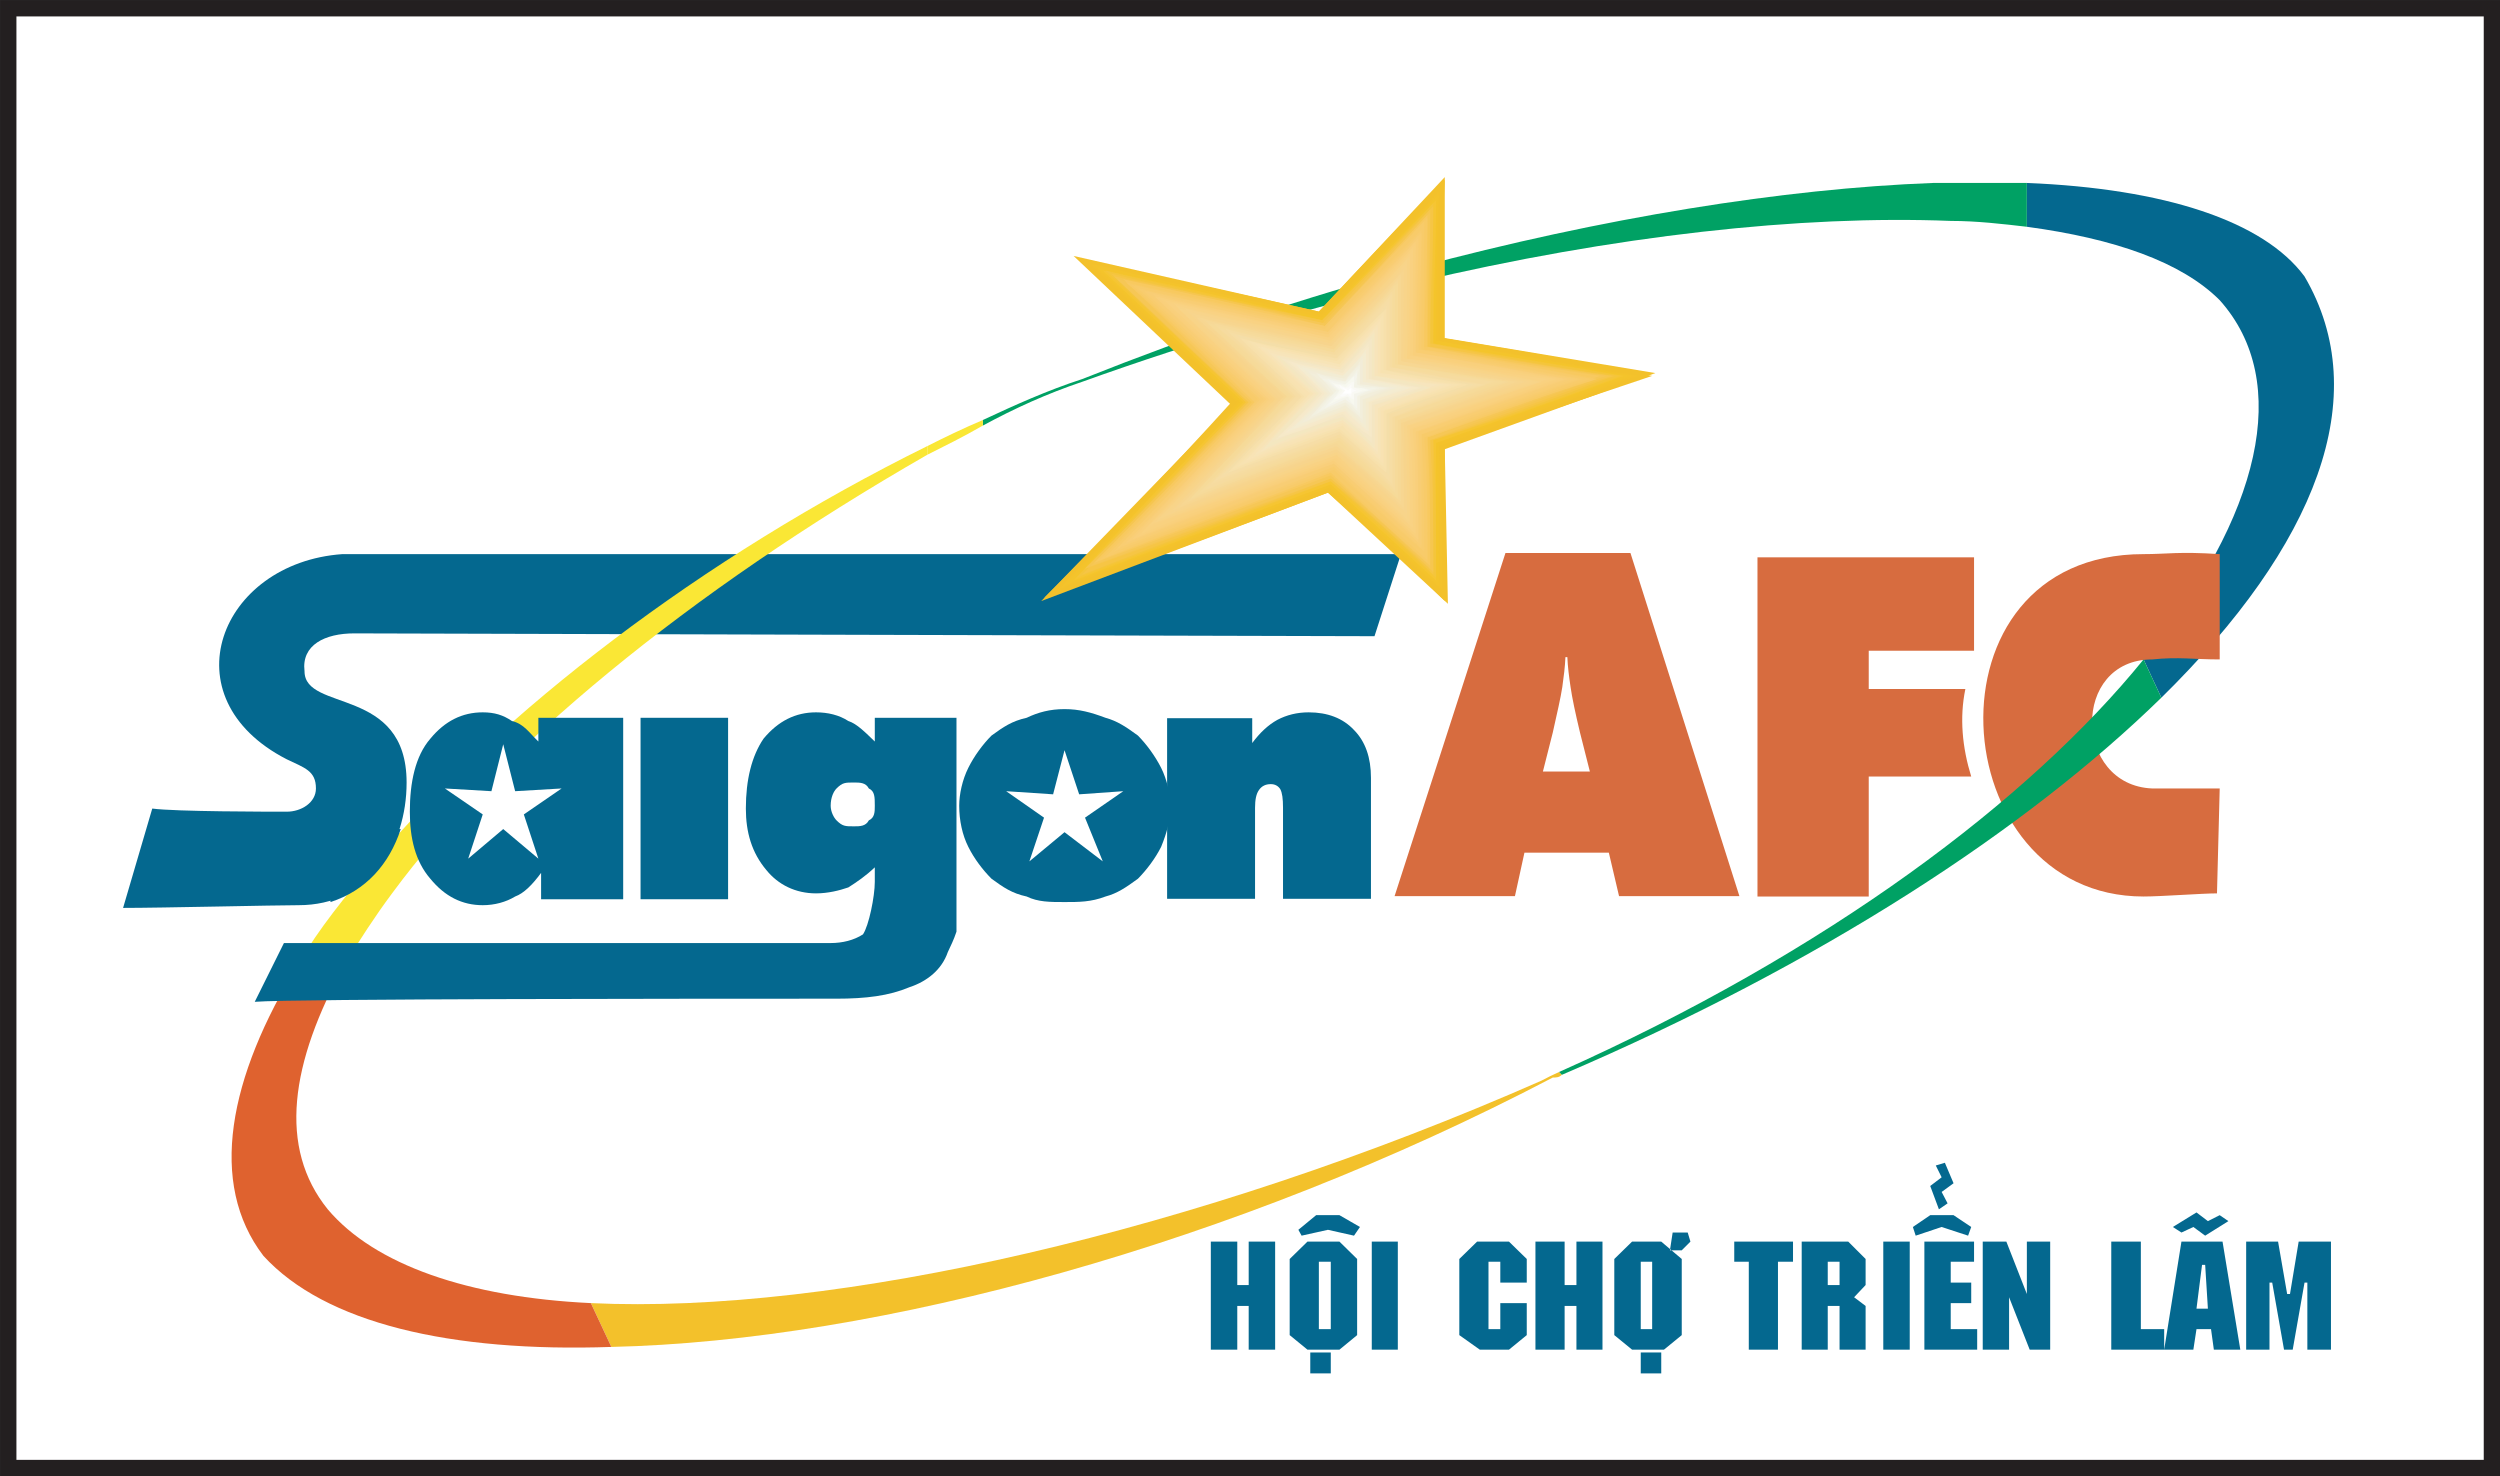
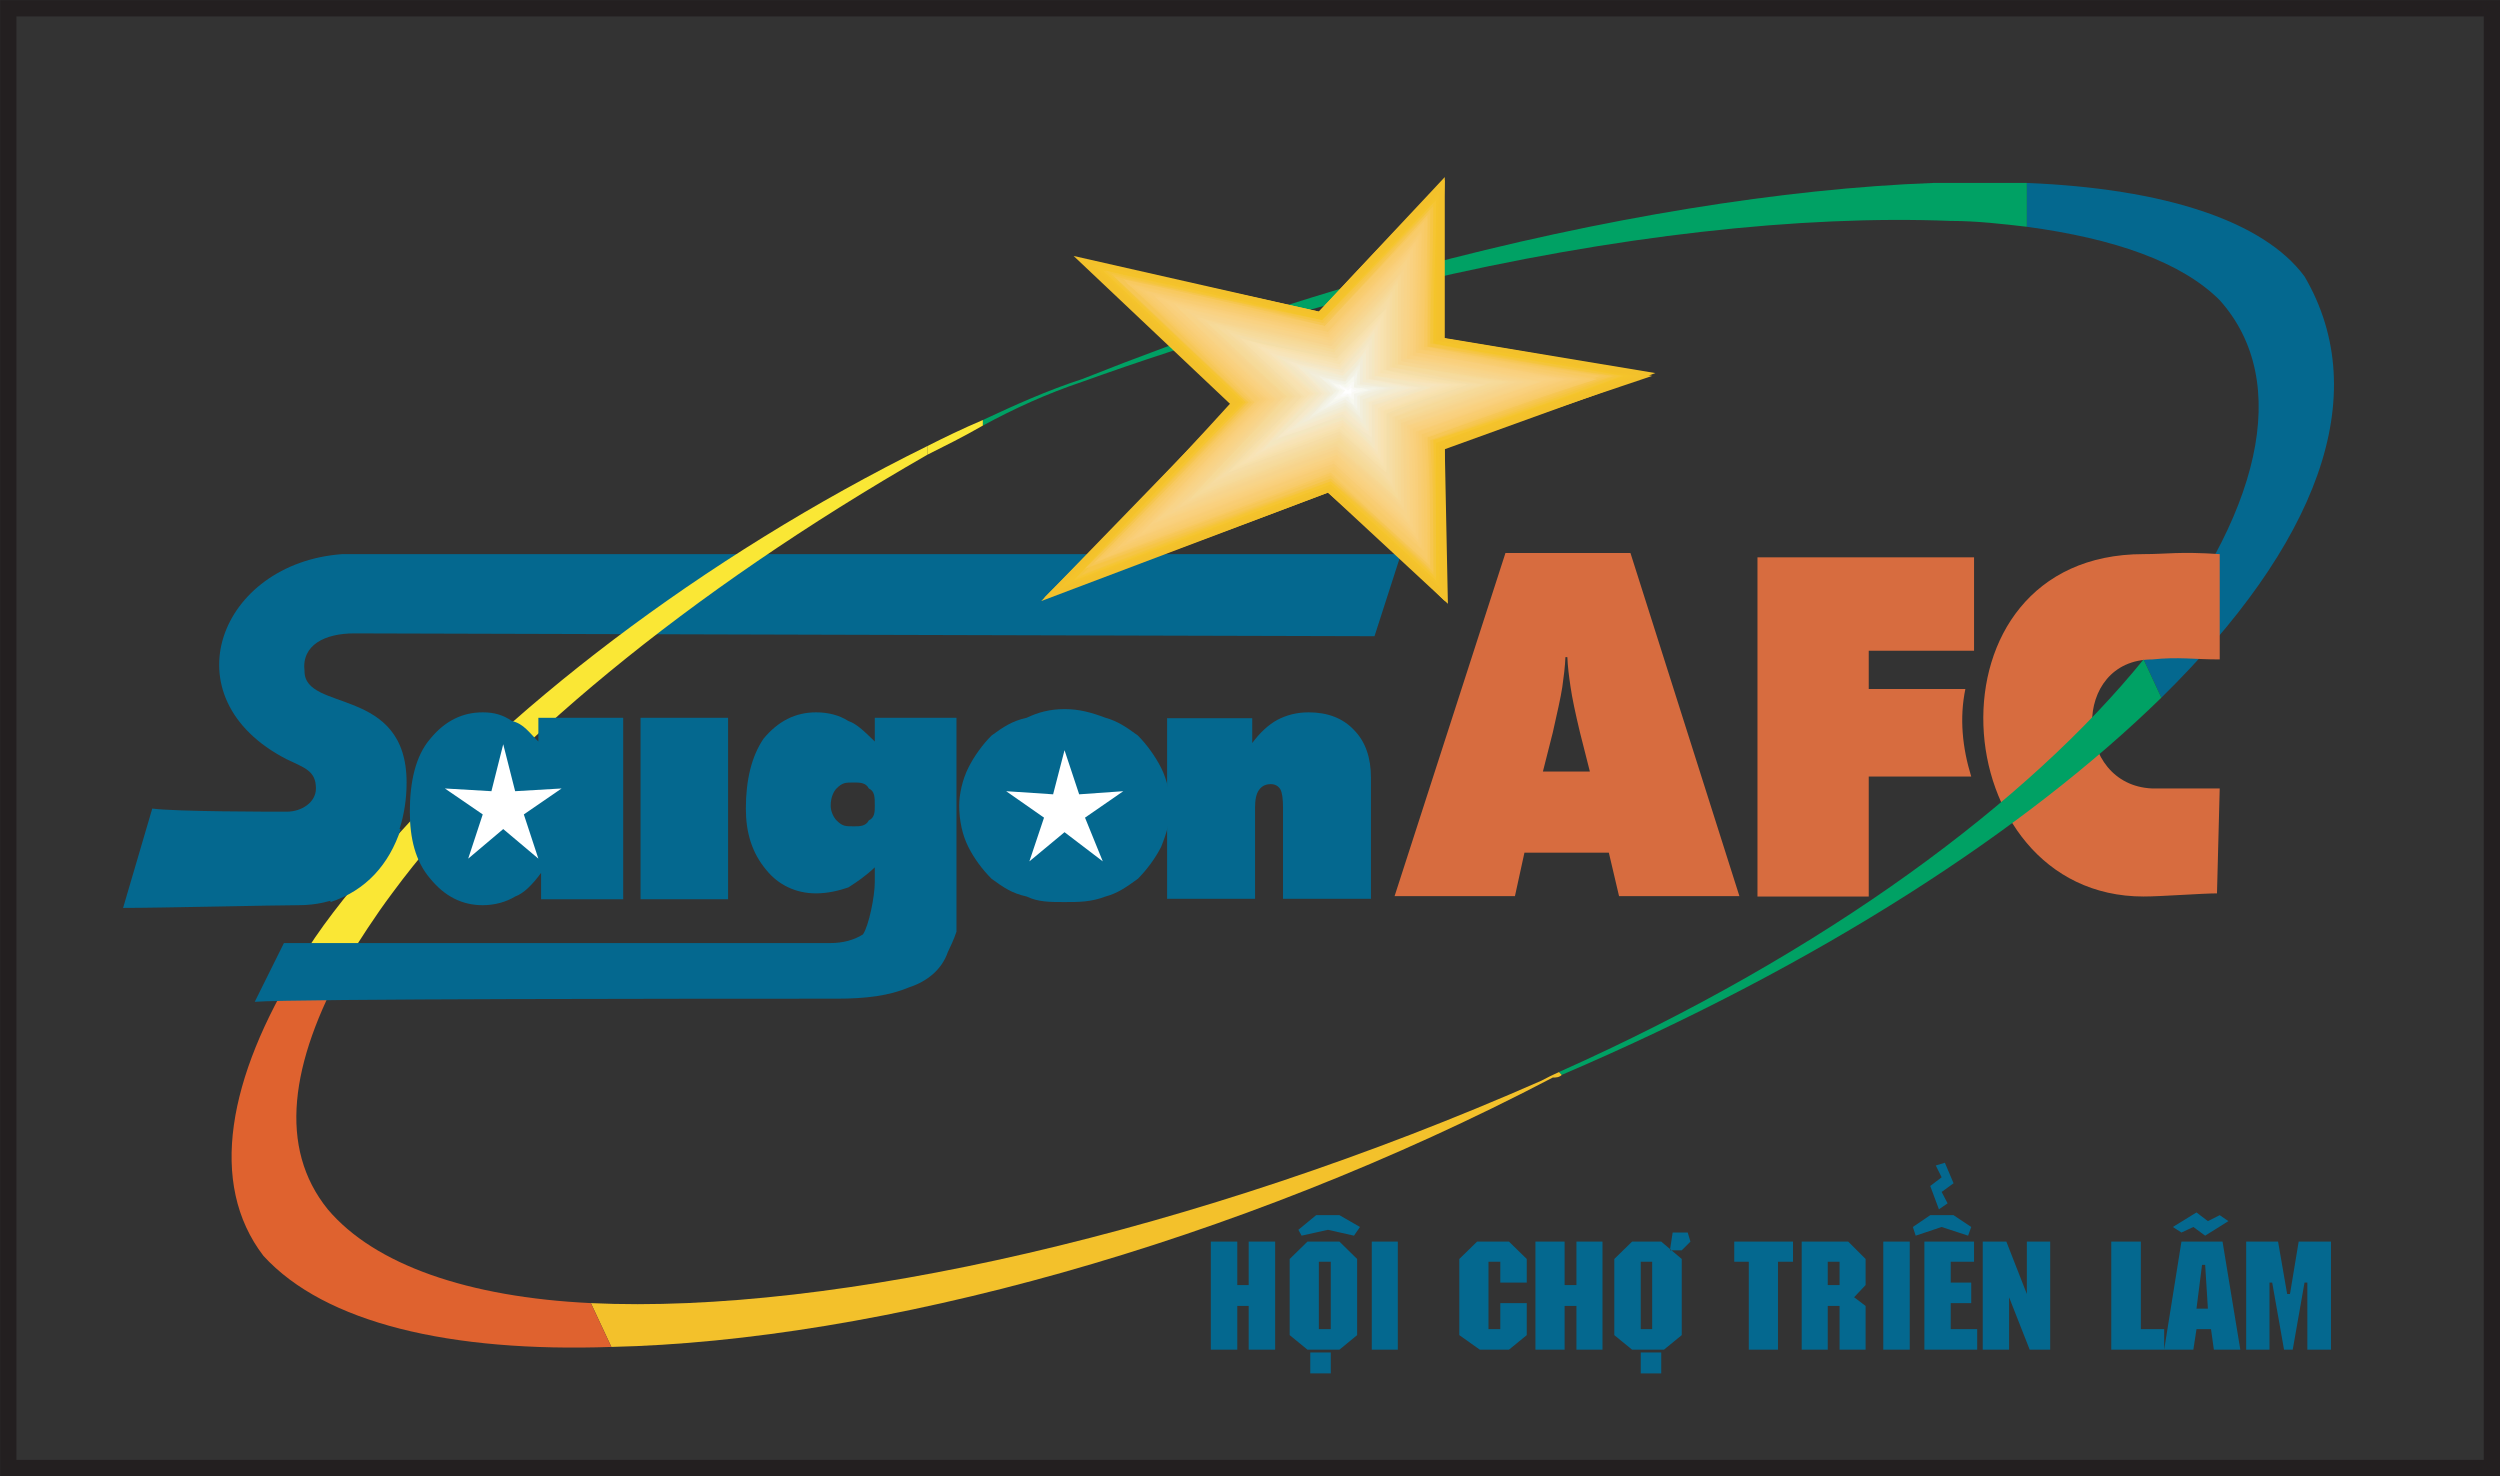
<svg xmlns="http://www.w3.org/2000/svg" width="24.76pt" height="14.62pt" viewBox="0 0 24.76 14.62" version="1.1">
  <rect x="0" y="0" width="24.76" height="14.62" fill="#333333" stroke="none" />
  <g id="surface1">
-     <path style=" stroke:none;fill-rule:nonzero;fill:rgb(100%,100%,100%);fill-opacity:1;" d="M 0.082 14.539 L 24.68 14.539 L 24.68 0.082 L 0.082 0.082 Z M 0.082 14.539 " />
    <path style="fill:none;stroke-width:1.613;stroke-linecap:butt;stroke-linejoin:miter;stroke:rgb(13.699%,12.199%,12.5%);stroke-opacity:1;stroke-miterlimit:4;" d="M 246.797 0.809 L 0.82 0.809 L 0.82 145.38 L 246.797 145.38 Z M 246.797 0.809 " transform="matrix(0.1,0,0,-0.1,0,14.62)" />
    <path style=" stroke:none;fill-rule:evenodd;fill:rgb(1.599%,40.799%,56.099%);fill-opacity:1;" d="M 1.219 8.992 L 1.508 8.008 C 1.742 8.039 2.668 8.039 2.84 8.039 C 2.984 8.039 3.129 7.949 3.129 7.809 C 3.129 7.633 3.016 7.605 2.84 7.52 C 1.652 6.91 2.176 5.574 3.391 5.488 C 6.23 5.488 10.051 5.488 13.875 5.488 L 13.613 6.301 C 13.152 6.301 3.711 6.273 3.508 6.273 C 3.219 6.273 2.984 6.387 3.016 6.648 C 3.016 7.055 4.027 6.793 4.027 7.75 C 4.027 8.387 3.652 8.965 2.957 8.965 C 2.727 8.965 1.594 8.992 1.219 8.992 " />
    <path style=" stroke:none;fill-rule:nonzero;fill:rgb(1.599%,40.799%,56.099%);fill-opacity:1;" d="M 11.559 8.902 L 11.559 7.113 L 12.402 7.113 L 12.402 7.359 C 12.477 7.258 12.559 7.18 12.652 7.129 C 12.742 7.082 12.844 7.055 12.961 7.055 C 13.148 7.055 13.301 7.113 13.41 7.23 C 13.523 7.344 13.578 7.504 13.578 7.703 L 13.578 8.902 L 12.707 8.902 L 12.707 8 C 12.707 7.91 12.699 7.852 12.68 7.816 C 12.66 7.785 12.629 7.766 12.586 7.766 C 12.535 7.766 12.496 7.785 12.469 7.824 C 12.441 7.863 12.43 7.922 12.43 8 L 12.43 8.902 L 11.559 8.902 " />
    <path style=" stroke:none;fill-rule:evenodd;fill:rgb(1.599%,40.799%,56.099%);fill-opacity:1;" d="M 6.344 8.906 L 7.211 8.906 L 7.211 7.109 L 6.344 7.109 Z M 6.344 8.906 " />
    <path style=" stroke:none;fill-rule:nonzero;fill:rgb(84.299%,42.4%,24.699%);fill-opacity:1;" d="M 15.281 7.641 L 15.746 7.641 L 15.648 7.254 C 15.602 7.062 15.57 6.91 15.555 6.805 C 15.539 6.699 15.527 6.602 15.523 6.508 L 15.504 6.508 C 15.5 6.602 15.488 6.699 15.473 6.805 C 15.457 6.91 15.422 7.062 15.379 7.254 Z M 13.812 8.875 L 14.91 5.477 L 16.148 5.477 L 17.227 8.875 L 16.035 8.875 L 15.934 8.445 L 15.098 8.445 L 15.004 8.875 L 13.812 8.875 " />
    <path style=" stroke:none;fill-rule:evenodd;fill:rgb(1.599%,40.799%,56.099%);fill-opacity:1;" d="M 11.59 7.98 C 11.59 8.125 11.559 8.242 11.5 8.387 C 11.441 8.504 11.355 8.617 11.27 8.703 C 11.152 8.789 11.066 8.848 10.949 8.879 C 10.805 8.934 10.688 8.934 10.543 8.934 C 10.398 8.934 10.281 8.934 10.168 8.879 C 10.023 8.848 9.938 8.789 9.82 8.703 C 9.734 8.617 9.648 8.504 9.59 8.387 C 9.531 8.27 9.5 8.125 9.5 7.98 C 9.5 7.867 9.531 7.723 9.59 7.605 C 9.648 7.488 9.734 7.371 9.82 7.285 C 9.938 7.199 10.023 7.141 10.168 7.109 C 10.281 7.055 10.398 7.023 10.543 7.023 C 10.688 7.023 10.805 7.055 10.949 7.109 C 11.066 7.141 11.152 7.199 11.27 7.285 C 11.355 7.371 11.441 7.488 11.5 7.605 C 11.559 7.723 11.59 7.867 11.59 7.98 " />
    <path style=" stroke:none;fill-rule:evenodd;fill:rgb(100%,100%,100%);fill-opacity:1;" d="M 10.543 7.43 L 10.688 7.867 L 11.125 7.836 L 10.746 8.098 L 10.922 8.531 L 10.543 8.242 L 10.195 8.531 L 10.34 8.098 L 9.965 7.836 L 10.43 7.867 L 10.543 7.43 " />
    <path style=" stroke:none;fill-rule:evenodd;fill:rgb(95.299%,75.699%,16.899%);fill-opacity:1;" d="M 15.379 10.672 C 15.41 10.672 15.441 10.672 15.469 10.645 L 15.441 10.617 C 15.379 10.645 15.324 10.672 15.266 10.703 C 11.848 12.207 8.258 13.02 5.852 12.906 L 6.055 13.34 C 8.691 13.281 12.223 12.324 15.379 10.672 " />
    <path style=" stroke:none;fill-rule:evenodd;fill:rgb(1.599%,40.799%,56.099%);fill-opacity:1;" d="M 22.68 12.816 L 22.766 12.297 L 23.086 12.297 L 23.086 13.367 L 22.852 13.367 L 22.852 12.703 L 22.824 12.703 L 22.707 13.367 L 22.621 13.367 L 22.504 12.703 L 22.477 12.703 L 22.477 13.367 L 22.246 13.367 L 22.246 12.297 L 22.562 12.297 L 22.652 12.816 Z M 21.84 12.238 L 21.723 12.152 L 21.605 12.207 L 21.52 12.152 L 21.754 12.008 L 21.867 12.094 L 21.984 12.035 L 22.07 12.094 Z M 21.898 13.164 L 21.754 13.164 L 21.723 13.367 L 21.434 13.367 L 21.605 12.297 L 22.012 12.297 L 22.188 13.367 L 21.926 13.367 Z M 21.809 12.527 L 21.754 12.961 L 21.867 12.961 L 21.84 12.527 Z M 20.91 12.297 L 21.203 12.297 L 21.203 13.164 L 21.434 13.164 L 21.434 13.367 L 20.91 13.367 Z M 19.898 12.848 L 19.898 13.367 L 19.637 13.367 L 19.637 12.297 L 19.871 12.297 L 20.074 12.816 L 20.074 12.297 L 20.305 12.297 L 20.305 13.367 L 20.102 13.367 Z M 19.117 11.746 L 19.23 11.66 L 19.172 11.543 L 19.262 11.516 L 19.348 11.719 L 19.23 11.805 L 19.289 11.918 L 19.203 11.977 Z M 19.23 12.152 L 18.973 12.238 L 18.945 12.152 L 19.117 12.035 L 19.348 12.035 L 19.523 12.152 L 19.492 12.238 Z M 19.059 12.297 L 19.551 12.297 L 19.551 12.496 L 19.32 12.496 L 19.32 12.703 L 19.523 12.703 L 19.523 12.906 L 19.32 12.906 L 19.32 13.164 L 19.582 13.164 L 19.582 13.367 L 19.059 13.367 Z M 18.652 12.297 L 18.914 12.297 L 18.914 13.367 L 18.652 13.367 Z M 18.219 12.934 L 18.102 12.934 L 18.102 13.367 L 17.844 13.367 L 17.844 12.297 L 18.305 12.297 L 18.477 12.469 L 18.477 12.727 L 18.363 12.848 L 18.477 12.934 L 18.477 13.367 L 18.219 13.367 Z M 18.219 12.496 L 18.102 12.496 L 18.102 12.727 L 18.219 12.727 Z M 17.176 12.297 L 17.758 12.297 L 17.758 12.496 L 17.609 12.496 L 17.609 13.367 L 17.32 13.367 L 17.32 12.496 L 17.176 12.496 Z M 16.25 13.395 L 16.453 13.395 L 16.453 13.602 L 16.25 13.602 Z M 16.566 12.207 L 16.715 12.207 L 16.742 12.297 L 16.656 12.383 L 16.566 12.383 C 16.539 12.383 16.539 12.383 16.539 12.383 Z M 16.164 12.297 L 16.453 12.297 L 16.656 12.469 L 16.656 13.223 L 16.48 13.367 L 16.164 13.367 L 15.988 13.223 L 15.988 12.469 Z M 16.25 12.496 L 16.25 13.164 L 16.363 13.164 L 16.363 12.496 Z M 15.613 12.727 L 15.613 12.297 L 15.871 12.297 L 15.871 13.367 L 15.613 13.367 L 15.613 12.934 L 15.496 12.934 L 15.496 13.367 L 15.207 13.367 L 15.207 12.297 L 15.496 12.297 L 15.496 12.727 Z M 14.859 12.496 L 14.742 12.496 L 14.742 13.164 L 14.859 13.164 L 14.859 12.906 L 15.121 12.906 L 15.121 13.223 L 14.945 13.367 L 14.656 13.367 L 14.453 13.223 L 14.453 12.469 L 14.629 12.297 L 14.945 12.297 L 15.121 12.469 L 15.121 12.703 L 14.859 12.703 Z M 13.586 12.297 L 13.844 12.297 L 13.844 13.367 L 13.586 13.367 Z M 13.152 12.18 L 12.891 12.238 L 12.859 12.18 L 13.035 12.035 L 13.266 12.035 L 13.469 12.152 L 13.41 12.238 Z M 12.949 12.297 L 13.266 12.297 L 13.441 12.469 L 13.441 13.223 L 13.266 13.367 L 12.949 13.367 L 12.773 13.223 L 12.773 12.469 Z M 13.062 12.496 L 13.062 13.164 L 13.18 13.164 L 13.18 12.496 Z M 12.367 12.727 L 12.367 12.297 L 12.629 12.297 L 12.629 13.367 L 12.367 13.367 L 12.367 12.934 L 12.254 12.934 L 12.254 13.367 L 11.992 13.367 L 11.992 12.297 L 12.254 12.297 L 12.254 12.727 L 12.367 12.727 " />
    <path style=" stroke:none;fill-rule:evenodd;fill:rgb(1.599%,40.799%,56.099%);fill-opacity:1;" d="M 12.977 13.602 L 13.18 13.602 L 13.18 13.395 L 12.977 13.395 Z M 12.977 13.602 " />
    <path style=" stroke:none;fill-rule:evenodd;fill:rgb(87.5%,38.399%,18.399%);fill-opacity:1;" d="M 2.957 9.543 C 2.262 10.672 2.059 11.719 2.609 12.438 C 3.219 13.105 4.461 13.395 6.055 13.34 L 5.852 12.906 C 4.637 12.848 3.711 12.527 3.246 11.977 C 2.754 11.367 2.871 10.531 3.418 9.543 L 2.957 9.543 " />
    <path style=" stroke:none;fill-rule:evenodd;fill:rgb(84.299%,42.4%,24.699%);fill-opacity:1;" d="M 17.406 8.879 L 17.406 5.52 L 19.551 5.52 L 19.551 6.445 L 18.508 6.445 L 18.508 6.824 L 19.465 6.824 C 19.406 7.109 19.434 7.402 19.523 7.691 L 18.508 7.691 L 18.508 8.879 L 17.406 8.879 " />
    <path style=" stroke:none;fill-rule:evenodd;fill:rgb(98%,90.599%,20.799%);fill-opacity:1;" d="M 9.184 4.418 C 6.953 5.52 4.957 7.055 3.711 8.531 C 3.418 8.879 3.16 9.195 2.957 9.543 L 3.418 9.543 C 3.562 9.312 3.711 9.078 3.883 8.848 C 4.926 7.43 6.809 5.867 9.184 4.504 L 9.184 4.418 " />
    <path style=" stroke:none;fill-rule:evenodd;fill:rgb(0%,63.1%,39.2%);fill-opacity:1;" d="M 14.02 2.652 C 12.918 2.941 11.82 3.316 10.719 3.754 C 10.371 3.867 10.051 4.012 9.734 4.16 L 9.734 4.215 C 10.051 4.043 10.371 3.898 10.719 3.781 C 11.848 3.375 12.949 3.055 14.02 2.797 L 14.02 2.652 " />
    <path style=" stroke:none;fill-rule:evenodd;fill:rgb(98%,90.599%,20.799%);fill-opacity:1;" d="M 9.734 4.16 C 9.531 4.246 9.355 4.332 9.184 4.418 L 9.184 4.504 C 9.355 4.418 9.531 4.332 9.734 4.215 L 9.734 4.16 " />
    <path style=" stroke:none;fill-rule:evenodd;fill:rgb(1.599%,40.799%,56.099%);fill-opacity:1;" d="M 19.695 2.219 Z M 19.492 2.188 L 19.523 2.188 Z M 19.406 2.188 Z M 19.348 1.812 C 19.348 1.812 19.32 1.812 19.289 1.812 C 19.32 1.812 19.348 1.812 19.348 1.812 Z M 19.609 1.812 C 19.551 1.812 19.465 1.812 19.406 1.812 C 19.465 1.812 19.551 1.812 19.609 1.812 Z M 20.074 1.812 C 19.926 1.812 19.781 1.812 19.609 1.812 C 19.781 1.812 19.926 1.812 20.074 1.812 Z M 21.406 6.91 C 22.941 5.402 23.52 3.926 22.824 2.738 C 22.418 2.188 21.434 1.867 20.074 1.812 L 20.074 2.246 C 20.941 2.363 21.605 2.594 21.984 2.973 C 22.707 3.781 22.391 5.113 21.23 6.531 L 21.406 6.91 " />
    <path style=" stroke:none;fill-rule:evenodd;fill:rgb(0%,63.1%,39.2%);fill-opacity:1;" d="M 19.145 1.812 C 17.668 1.867 15.871 2.156 14.02 2.652 L 14.02 2.797 C 15.988 2.332 17.844 2.129 19.32 2.188 C 19.582 2.188 19.84 2.219 20.074 2.246 L 20.074 1.812 C 19.781 1.812 19.465 1.812 19.145 1.812 " />
    <path style=" stroke:none;fill-rule:evenodd;fill:rgb(1.599%,40.799%,56.099%);fill-opacity:1;" d="M 5.359 8.906 L 5.359 8.645 C 5.273 8.762 5.188 8.848 5.102 8.879 C 5.012 8.934 4.898 8.965 4.781 8.965 C 4.578 8.965 4.406 8.879 4.262 8.703 C 4.113 8.531 4.059 8.301 4.059 8.039 C 4.059 7.75 4.113 7.488 4.262 7.316 C 4.406 7.141 4.578 7.055 4.781 7.055 C 4.898 7.055 4.984 7.082 5.07 7.141 C 5.188 7.168 5.242 7.258 5.332 7.344 L 5.332 7.109 L 6.172 7.109 L 6.172 8.906 L 5.359 8.906 " />
    <path style=" stroke:none;fill-rule:evenodd;fill:rgb(100%,100%,100%);fill-opacity:1;" d="M 4.984 7.371 L 5.102 7.836 L 5.562 7.809 L 5.188 8.066 L 5.332 8.504 L 4.984 8.211 L 4.637 8.504 L 4.781 8.066 L 4.406 7.809 L 4.867 7.836 L 4.984 7.371 " />
    <path style=" stroke:none;fill-rule:evenodd;fill:rgb(1.599%,40.799%,56.099%);fill-opacity:1;" d="M 3.969 8.211 C 3.855 8.559 3.625 8.82 3.273 8.934 L 3.273 8.211 L 3.969 8.211 " />
    <path style=" stroke:none;fill-rule:evenodd;fill:rgb(1.599%,40.799%,56.099%);fill-opacity:1;" d="M 8.664 8.734 L 8.664 8.59 C 8.574 8.676 8.488 8.734 8.402 8.789 C 8.312 8.82 8.199 8.848 8.082 8.848 C 7.879 8.848 7.707 8.762 7.59 8.617 C 7.445 8.445 7.387 8.242 7.387 8.008 C 7.387 7.723 7.445 7.488 7.562 7.316 C 7.707 7.141 7.879 7.055 8.082 7.055 C 8.199 7.055 8.312 7.082 8.402 7.141 C 8.488 7.168 8.574 7.258 8.664 7.344 L 8.664 7.109 L 9.473 7.109 L 9.473 8.645 C 9.473 8.789 9.473 9.137 9.473 9.227 C 9.445 9.312 9.414 9.371 9.387 9.43 C 9.328 9.602 9.184 9.719 9.008 9.777 C 8.805 9.863 8.574 9.891 8.285 9.891 C 7.012 9.891 2.898 9.891 2.523 9.922 L 2.812 9.34 C 3.391 9.34 7.156 9.34 8.227 9.34 C 8.344 9.34 8.457 9.312 8.547 9.254 C 8.605 9.168 8.664 8.879 8.664 8.734 Z M 8.227 7.98 C 8.227 8.039 8.258 8.098 8.285 8.125 C 8.344 8.184 8.371 8.184 8.457 8.184 C 8.516 8.184 8.574 8.184 8.605 8.125 C 8.664 8.098 8.664 8.039 8.664 7.98 C 8.664 7.895 8.664 7.836 8.605 7.809 C 8.574 7.75 8.516 7.75 8.457 7.75 C 8.371 7.75 8.344 7.75 8.285 7.809 C 8.258 7.836 8.227 7.895 8.227 7.98 " />
    <path style=" stroke:none;fill-rule:evenodd;fill:rgb(84.299%,42.4%,24.699%);fill-opacity:1;" d="M 21.984 6.531 C 21.723 6.531 21.578 6.504 21.316 6.531 C 20.508 6.531 20.535 7.777 21.316 7.809 C 21.52 7.809 21.809 7.809 21.984 7.809 L 21.957 8.848 C 21.809 8.848 21.406 8.879 21.23 8.879 C 19.23 8.879 19 5.488 21.23 5.488 C 21.465 5.488 21.578 5.461 21.984 5.488 L 21.984 6.531 " />
    <path style=" stroke:none;fill-rule:evenodd;fill:rgb(0%,63.1%,39.2%);fill-opacity:1;" d="M 15.469 10.645 C 18.043 9.543 20.074 8.211 21.406 6.91 L 21.23 6.531 C 20.102 7.922 18.102 9.43 15.441 10.617 L 15.469 10.645 " />
    <path style=" stroke:none;fill-rule:evenodd;fill:rgb(95.299%,75.699%,16.899%);fill-opacity:1;" d="M 10.312 5.953 L 12.195 4.012 L 10.633 2.535 L 13.062 3.086 L 14.309 1.754 L 14.309 3.348 L 16.395 3.695 L 14.309 4.449 L 14.34 5.98 L 13.152 4.879 L 10.312 5.953 " />
    <path style=" stroke:none;fill-rule:evenodd;fill:rgb(95.299%,75.699%,16.899%);fill-opacity:1;" d="M 10.34 5.922 C 10.98 5.289 11.59 4.652 12.195 3.984 C 11.703 3.52 11.18 3.027 10.688 2.566 C 11.469 2.738 12.281 2.91 13.062 3.086 C 13.469 2.652 13.875 2.219 14.309 1.781 C 14.281 2.305 14.281 2.824 14.281 3.348 C 14.977 3.461 15.672 3.578 16.363 3.723 C 15.672 3.953 15.004 4.188 14.309 4.418 C 14.309 4.941 14.309 5.43 14.309 5.953 C 13.934 5.574 13.555 5.23 13.152 4.879 C 12.223 5.23 11.297 5.574 10.34 5.922 " />
    <path style=" stroke:none;fill-rule:evenodd;fill:rgb(95.299%,75.699%,16.899%);fill-opacity:1;" d="M 10.398 5.895 C 11.008 5.258 11.617 4.621 12.223 3.984 C 11.734 3.52 11.211 3.055 10.719 2.566 C 11.5 2.738 12.281 2.941 13.062 3.113 C 13.469 2.68 13.875 2.246 14.281 1.812 C 14.281 2.332 14.281 2.855 14.281 3.348 C 14.945 3.461 15.641 3.609 16.309 3.723 C 15.641 3.953 14.977 4.188 14.281 4.418 C 14.309 4.91 14.309 5.402 14.309 5.922 C 13.934 5.574 13.527 5.199 13.152 4.852 C 12.223 5.199 11.328 5.547 10.398 5.895 " />
-     <path style=" stroke:none;fill-rule:evenodd;fill:rgb(95.299%,75.699%,16.899%);fill-opacity:1;" d="M 10.43 5.867 C 11.035 5.23 11.645 4.621 12.254 3.984 C 11.734 3.52 11.238 3.055 10.746 2.594 C 11.531 2.766 12.312 2.941 13.062 3.113 C 13.469 2.68 13.875 2.277 14.281 1.84 C 14.25 2.363 14.25 2.855 14.25 3.375 C 14.918 3.492 15.586 3.609 16.277 3.723 C 15.613 3.953 14.945 4.188 14.281 4.418 C 14.281 4.91 14.281 5.402 14.281 5.895 C 13.902 5.547 13.527 5.199 13.152 4.852 C 12.254 5.172 11.355 5.52 10.43 5.867 " />
    <path style=" stroke:none;fill-rule:evenodd;fill:rgb(95.699%,76.099%,16.899%);fill-opacity:1;" d="M 10.484 5.836 C 11.066 5.23 11.672 4.59 12.254 3.984 C 11.762 3.52 11.297 3.086 10.805 2.621 C 11.559 2.797 12.312 2.973 13.094 3.113 C 13.469 2.711 13.875 2.305 14.25 1.898 C 14.25 2.391 14.25 2.883 14.25 3.375 C 14.891 3.492 15.555 3.609 16.219 3.723 C 15.555 3.953 14.918 4.188 14.25 4.418 C 14.281 4.879 14.281 5.375 14.281 5.836 C 13.902 5.52 13.527 5.172 13.152 4.824 C 12.281 5.172 11.387 5.488 10.484 5.836 " />
    <path style=" stroke:none;fill-rule:evenodd;fill:rgb(95.699%,76.5%,16.899%);fill-opacity:1;" d="M 10.516 5.809 C 11.125 5.199 11.703 4.59 12.281 3.984 C 11.789 3.551 11.328 3.086 10.836 2.621 C 11.59 2.797 12.34 2.973 13.094 3.145 C 13.469 2.738 13.844 2.332 14.25 1.926 C 14.223 2.391 14.223 2.883 14.223 3.375 C 14.891 3.492 15.527 3.609 16.164 3.723 C 15.527 3.953 14.891 4.16 14.25 4.387 C 14.25 4.879 14.25 5.344 14.25 5.809 C 13.902 5.488 13.527 5.141 13.18 4.824 C 12.281 5.141 11.414 5.461 10.516 5.809 " />
    <path style=" stroke:none;fill-rule:evenodd;fill:rgb(95.699%,76.9%,16.899%);fill-opacity:1;" d="M 10.574 5.781 C 11.152 5.172 11.734 4.59 12.281 3.984 C 11.82 3.551 11.355 3.086 10.863 2.652 C 11.617 2.824 12.34 3 13.094 3.145 C 13.469 2.738 13.844 2.363 14.223 1.957 C 14.223 2.422 14.223 2.91 14.223 3.375 C 14.859 3.492 15.496 3.609 16.133 3.723 C 15.496 3.953 14.859 4.16 14.223 4.387 C 14.25 4.852 14.25 5.316 14.25 5.781 C 13.875 5.461 13.527 5.141 13.18 4.797 C 12.312 5.113 11.441 5.461 10.574 5.781 " />
    <path style=" stroke:none;fill-rule:evenodd;fill:rgb(96.1%,77.299%,19.6%);fill-opacity:1;" d="M 10.633 5.75 C 11.18 5.141 11.734 4.562 12.312 3.984 C 11.848 3.551 11.387 3.113 10.922 2.68 C 11.645 2.824 12.367 3 13.094 3.172 C 13.469 2.766 13.844 2.363 14.223 1.984 C 14.223 2.449 14.195 2.91 14.195 3.402 C 14.832 3.52 15.469 3.609 16.078 3.723 C 15.469 3.953 14.832 4.16 14.223 4.387 C 14.223 4.852 14.223 5.289 14.223 5.75 C 13.875 5.43 13.527 5.113 13.18 4.797 C 12.312 5.113 11.469 5.43 10.633 5.75 " />
    <path style=" stroke:none;fill-rule:evenodd;fill:rgb(95.699%,77.299%,23.099%);fill-opacity:1;" d="M 10.66 5.723 C 11.211 5.141 11.762 4.562 12.34 3.984 C 11.879 3.551 11.414 3.113 10.949 2.68 C 11.672 2.855 12.398 3.027 13.094 3.172 C 13.469 2.797 13.844 2.391 14.195 2.012 C 14.195 2.477 14.195 2.941 14.195 3.402 C 14.801 3.52 15.41 3.609 16.047 3.723 C 15.441 3.953 14.832 4.16 14.195 4.359 C 14.223 4.824 14.223 5.289 14.223 5.723 C 13.875 5.402 13.527 5.086 13.18 4.766 C 12.34 5.086 11.5 5.402 10.66 5.723 " />
    <path style=" stroke:none;fill-rule:evenodd;fill:rgb(96.1%,77.299%,27.1%);fill-opacity:1;" d="M 10.719 5.691 C 11.27 5.113 11.789 4.535 12.34 3.984 C 11.906 3.551 11.441 3.145 11.008 2.711 C 11.703 2.883 12.398 3.027 13.094 3.172 C 13.469 2.797 13.816 2.422 14.195 2.043 C 14.195 2.508 14.164 2.973 14.164 3.402 C 14.773 3.52 15.379 3.637 15.988 3.723 C 15.379 3.953 14.801 4.16 14.195 4.359 C 14.195 4.797 14.195 5.258 14.195 5.691 C 13.875 5.375 13.527 5.055 13.18 4.766 C 12.367 5.055 11.531 5.375 10.719 5.691 " />
    <path style=" stroke:none;fill-rule:evenodd;fill:rgb(96.1%,77.599%,31%);fill-opacity:1;" d="M 10.746 5.633 C 11.297 5.086 11.82 4.535 12.367 3.984 C 11.906 3.578 11.469 3.145 11.035 2.738 C 11.734 2.883 12.426 3.027 13.094 3.203 C 13.469 2.824 13.816 2.449 14.164 2.074 C 14.164 2.535 14.164 2.973 14.164 3.434 C 14.742 3.52 15.352 3.637 15.961 3.723 C 15.352 3.926 14.773 4.16 14.164 4.359 C 14.195 4.797 14.195 5.23 14.195 5.664 C 13.844 5.344 13.527 5.055 13.18 4.738 C 12.367 5.055 11.559 5.344 10.746 5.633 " />
    <path style=" stroke:none;fill-rule:evenodd;fill:rgb(96.1%,78%,33.699%);fill-opacity:1;" d="M 10.805 5.605 C 11.328 5.086 11.848 4.535 12.367 3.984 C 11.934 3.578 11.5 3.172 11.066 2.766 C 11.762 2.91 12.426 3.055 13.121 3.203 C 13.469 2.855 13.816 2.477 14.164 2.102 C 14.164 2.535 14.137 3 14.137 3.434 C 14.715 3.52 15.324 3.637 15.902 3.723 C 15.324 3.926 14.742 4.129 14.164 4.359 C 14.164 4.766 14.164 5.199 14.164 5.633 C 13.844 5.316 13.527 5.027 13.18 4.738 C 12.398 5.027 11.59 5.316 10.805 5.605 " />
    <path style=" stroke:none;fill-rule:evenodd;fill:rgb(96.899%,78.799%,37.299%);fill-opacity:1;" d="M 10.836 5.574 C 11.355 5.055 11.879 4.504 12.398 3.984 C 11.965 3.578 11.559 3.172 11.125 2.766 C 11.789 2.91 12.457 3.055 13.121 3.23 C 13.469 2.855 13.789 2.508 14.137 2.129 C 14.137 2.566 14.137 3 14.137 3.434 C 14.715 3.551 15.293 3.637 15.844 3.723 C 15.293 3.926 14.715 4.129 14.137 4.332 C 14.164 4.766 14.164 5.172 14.164 5.605 C 13.844 5.316 13.496 4.996 13.18 4.707 C 12.398 4.996 11.617 5.289 10.836 5.574 " />
    <path style=" stroke:none;fill-rule:evenodd;fill:rgb(96.899%,79.199%,39.2%);fill-opacity:1;" d="M 10.891 5.547 C 11.414 5.027 11.906 4.504 12.426 3.984 C 11.992 3.578 11.59 3.172 11.152 2.797 C 11.82 2.941 12.457 3.086 13.121 3.23 C 13.469 2.883 13.789 2.535 14.137 2.156 C 14.137 2.594 14.105 3.027 14.105 3.434 C 14.684 3.551 15.234 3.637 15.816 3.754 C 15.266 3.926 14.684 4.129 14.137 4.332 C 14.137 4.738 14.137 5.141 14.137 5.574 C 13.816 5.289 13.496 4.996 13.18 4.68 C 12.426 4.969 11.645 5.258 10.891 5.547 " />
    <path style=" stroke:none;fill-rule:evenodd;fill:rgb(96.899%,79.599%,41.199%);fill-opacity:1;" d="M 10.949 5.52 C 11.441 4.996 11.934 4.477 12.426 3.984 C 12.023 3.578 11.617 3.203 11.211 2.824 C 11.848 2.973 12.484 3.086 13.121 3.23 C 13.441 2.883 13.789 2.535 14.105 2.188 C 14.105 2.621 14.105 3.027 14.105 3.461 C 14.656 3.551 15.207 3.637 15.758 3.754 C 15.207 3.926 14.656 4.129 14.105 4.332 C 14.137 4.738 14.137 5.141 14.137 5.547 C 13.816 5.258 13.496 4.969 13.18 4.68 C 12.457 4.969 11.703 5.23 10.949 5.52 " />
    <path style=" stroke:none;fill-rule:evenodd;fill:rgb(96.899%,79.599%,41.599%);fill-opacity:1;" d="M 10.98 5.488 C 11.469 4.996 11.965 4.477 12.457 3.984 C 12.051 3.578 11.645 3.203 11.238 2.824 C 11.879 2.973 12.484 3.113 13.121 3.258 C 13.441 2.91 13.789 2.566 14.105 2.219 C 14.105 2.652 14.078 3.055 14.078 3.461 C 14.629 3.551 15.18 3.637 15.727 3.754 C 15.18 3.926 14.656 4.129 14.105 4.301 C 14.105 4.707 14.105 5.113 14.105 5.52 C 13.816 5.23 13.496 4.941 13.211 4.652 C 12.457 4.941 11.734 5.23 10.98 5.488 " />
    <path style=" stroke:none;fill-rule:evenodd;fill:rgb(96.899%,79.999%,43.1%);fill-opacity:1;" d="M 11.035 5.461 C 11.5 4.969 11.992 4.477 12.457 3.953 C 12.078 3.609 11.672 3.23 11.27 2.855 C 11.906 3 12.516 3.113 13.121 3.258 C 13.441 2.941 13.762 2.594 14.078 2.277 C 14.078 2.652 14.078 3.055 14.078 3.461 C 14.598 3.551 15.148 3.664 15.672 3.754 C 15.148 3.926 14.629 4.129 14.078 4.301 C 14.105 4.707 14.105 5.086 14.105 5.461 C 13.789 5.199 13.496 4.91 13.211 4.652 C 12.484 4.91 11.762 5.199 11.035 5.461 " />
    <path style=" stroke:none;fill-rule:evenodd;fill:rgb(97.299%,80.399%,44.299%);fill-opacity:1;" d="M 11.066 5.43 C 11.531 4.941 12.023 4.449 12.484 3.953 C 12.105 3.609 11.703 3.23 11.328 2.883 C 11.934 3 12.543 3.145 13.152 3.289 C 13.441 2.941 13.762 2.621 14.078 2.305 C 14.078 2.68 14.047 3.086 14.047 3.461 C 14.57 3.578 15.121 3.664 15.641 3.754 C 15.121 3.926 14.598 4.098 14.078 4.301 C 14.078 4.68 14.078 5.055 14.078 5.43 C 13.789 5.172 13.496 4.91 13.211 4.621 C 12.484 4.91 11.789 5.172 11.066 5.43 " />
    <path style=" stroke:none;fill-rule:evenodd;fill:rgb(96.899%,80.399%,45.499%);fill-opacity:1;" d="M 11.125 5.402 C 11.59 4.91 12.051 4.449 12.484 3.953 C 12.105 3.609 11.734 3.258 11.355 2.883 C 11.965 3.027 12.543 3.145 13.152 3.289 C 13.441 2.973 13.762 2.652 14.047 2.332 C 14.047 2.711 14.047 3.086 14.047 3.492 C 14.57 3.578 15.062 3.664 15.586 3.754 C 15.094 3.926 14.57 4.098 14.047 4.273 C 14.078 4.652 14.078 5.027 14.078 5.402 C 13.789 5.141 13.496 4.879 13.211 4.621 C 12.516 4.879 11.82 5.141 11.125 5.402 " />
    <path style=" stroke:none;fill-rule:evenodd;fill:rgb(97.299%,80.8%,46.7%);fill-opacity:1;" d="M 11.152 5.375 C 11.617 4.91 12.078 4.418 12.516 3.953 C 12.137 3.609 11.762 3.258 11.414 2.91 C 11.992 3.055 12.57 3.172 13.152 3.289 C 13.441 3 13.73 2.68 14.047 2.363 C 14.047 2.738 14.02 3.113 14.02 3.492 C 14.539 3.578 15.031 3.664 15.527 3.754 C 15.031 3.926 14.539 4.098 14.047 4.273 C 14.047 4.652 14.047 5.027 14.047 5.375 C 13.789 5.113 13.496 4.852 13.211 4.59 C 12.516 4.852 11.848 5.113 11.152 5.375 " />
    <path style=" stroke:none;fill-rule:evenodd;fill:rgb(97.299%,81.2%,48.199%);fill-opacity:1;" d="M 11.211 5.344 C 11.645 4.879 12.078 4.418 12.543 3.953 C 12.164 3.609 11.82 3.289 11.441 2.941 C 12.023 3.055 12.57 3.172 13.152 3.316 C 13.441 3 13.73 2.711 14.02 2.391 C 14.02 2.766 14.02 3.113 14.02 3.492 C 14.512 3.578 15.004 3.664 15.496 3.754 C 15.004 3.926 14.512 4.098 14.02 4.273 C 14.047 4.621 14.047 4.996 14.047 5.344 C 13.762 5.086 13.496 4.852 13.211 4.59 C 12.543 4.824 11.879 5.086 11.211 5.344 " />
    <path style=" stroke:none;fill-rule:evenodd;fill:rgb(97.6%,81.599%,48.599%);fill-opacity:1;" d="M 11.27 5.316 C 11.672 4.852 12.105 4.418 12.543 3.953 C 12.195 3.637 11.848 3.289 11.469 2.941 C 12.051 3.086 12.598 3.203 13.152 3.316 C 13.441 3.027 13.73 2.711 14.02 2.422 C 14.02 2.766 13.992 3.145 13.992 3.52 C 14.484 3.578 14.977 3.664 15.441 3.754 C 14.977 3.926 14.484 4.098 14.02 4.273 C 14.02 4.621 14.02 4.969 14.02 5.316 C 13.762 5.055 13.496 4.824 13.211 4.562 C 12.57 4.824 11.906 5.055 11.27 5.316 " />
    <path style=" stroke:none;fill-rule:evenodd;fill:rgb(97.6%,81.999%,49.799%);fill-opacity:1;" d="M 11.297 5.289 C 11.734 4.824 12.137 4.387 12.57 3.953 C 12.223 3.637 11.879 3.289 11.531 2.973 C 12.078 3.086 12.598 3.203 13.152 3.348 C 13.441 3.027 13.73 2.738 13.992 2.449 C 13.992 2.797 13.992 3.172 13.992 3.52 C 14.453 3.609 14.918 3.664 15.41 3.754 C 14.945 3.926 14.484 4.098 13.992 4.246 C 14.02 4.59 14.02 4.941 14.02 5.289 C 13.762 5.055 13.469 4.797 13.211 4.562 C 12.57 4.797 11.934 5.027 11.297 5.289 " />
    <path style=" stroke:none;fill-rule:evenodd;fill:rgb(97.299%,81.999%,50.6%);fill-opacity:1;" d="M 11.355 5.23 C 11.762 4.824 12.164 4.387 12.57 3.953 C 12.254 3.637 11.906 3.316 11.559 3 C 12.105 3.113 12.629 3.23 13.152 3.348 C 13.441 3.055 13.703 2.766 13.992 2.477 C 13.992 2.824 13.992 3.172 13.961 3.52 C 14.426 3.609 14.891 3.695 15.352 3.754 C 14.891 3.926 14.453 4.07 13.992 4.246 C 13.992 4.59 13.992 4.91 13.992 5.258 C 13.73 5.027 13.469 4.766 13.211 4.535 C 12.598 4.766 11.965 4.996 11.355 5.23 " />
    <path style=" stroke:none;fill-rule:evenodd;fill:rgb(97.299%,82.399%,51.399%);fill-opacity:1;" d="M 11.387 5.199 C 11.789 4.797 12.195 4.359 12.598 3.953 C 12.281 3.637 11.934 3.316 11.617 3 C 12.137 3.113 12.656 3.23 13.18 3.348 C 13.441 3.086 13.703 2.797 13.961 2.508 C 13.961 2.855 13.961 3.203 13.961 3.52 C 14.395 3.609 14.859 3.695 15.324 3.754 C 14.859 3.926 14.426 4.07 13.961 4.246 C 13.992 4.562 13.992 4.879 13.992 5.23 C 13.73 4.996 13.469 4.766 13.238 4.535 C 12.598 4.766 11.992 4.996 11.387 5.199 " />
    <path style=" stroke:none;fill-rule:evenodd;fill:rgb(96.899%,82.7%,52.499%);fill-opacity:1;" d="M 11.441 5.172 C 11.82 4.766 12.223 4.359 12.629 3.953 C 12.281 3.637 11.965 3.348 11.645 3.027 C 12.164 3.145 12.656 3.258 13.18 3.375 C 13.441 3.086 13.703 2.824 13.961 2.535 C 13.961 2.883 13.961 3.203 13.934 3.551 C 14.395 3.609 14.832 3.695 15.266 3.781 C 14.832 3.926 14.395 4.07 13.961 4.215 C 13.961 4.562 13.961 4.879 13.961 5.199 C 13.73 4.969 13.469 4.738 13.238 4.504 C 12.629 4.738 12.023 4.969 11.441 5.172 " />
    <path style=" stroke:none;fill-rule:evenodd;fill:rgb(96.899%,83.099%,53.299%);fill-opacity:1;" d="M 11.469 5.141 C 11.879 4.738 12.254 4.359 12.629 3.953 C 12.312 3.637 11.992 3.348 11.672 3.055 C 12.195 3.172 12.688 3.258 13.18 3.375 C 13.441 3.113 13.672 2.855 13.934 2.566 C 13.934 2.91 13.934 3.23 13.934 3.551 C 14.367 3.609 14.801 3.695 15.234 3.781 C 14.801 3.926 14.367 4.07 13.934 4.215 C 13.961 4.535 13.961 4.852 13.961 5.172 C 13.703 4.941 13.469 4.707 13.238 4.504 C 12.656 4.707 12.078 4.941 11.469 5.141 " />
    <path style=" stroke:none;fill-rule:evenodd;fill:rgb(96.899%,83.099%,54.099%);fill-opacity:1;" d="M 11.531 5.113 C 11.906 4.738 12.281 4.332 12.656 3.953 C 12.34 3.664 12.051 3.375 11.734 3.055 C 12.223 3.172 12.688 3.289 13.18 3.402 C 13.441 3.145 13.672 2.883 13.934 2.594 C 13.934 2.91 13.934 3.23 13.902 3.551 C 14.34 3.637 14.742 3.695 15.18 3.781 C 14.773 3.926 14.34 4.07 13.934 4.215 C 13.934 4.504 13.934 4.824 13.934 5.141 C 13.703 4.91 13.469 4.707 13.238 4.477 C 12.656 4.68 12.105 4.91 11.531 5.113 " />
    <path style=" stroke:none;fill-rule:evenodd;fill:rgb(96.5%,83.099%,54.9%);fill-opacity:1;" d="M 11.59 5.086 C 11.934 4.707 12.312 4.332 12.656 3.953 C 12.367 3.664 12.078 3.375 11.762 3.086 C 12.254 3.203 12.715 3.289 13.18 3.402 C 13.441 3.145 13.672 2.883 13.902 2.652 C 13.902 2.941 13.902 3.258 13.902 3.551 C 14.309 3.637 14.715 3.695 15.121 3.781 C 14.715 3.926 14.309 4.07 13.902 4.215 C 13.934 4.504 13.934 4.797 13.934 5.086 C 13.703 4.879 13.469 4.68 13.238 4.477 C 12.688 4.68 12.137 4.879 11.59 5.086 " />
    <path style=" stroke:none;fill-rule:evenodd;fill:rgb(96.5%,83.499%,55.699%);fill-opacity:1;" d="M 11.617 5.055 C 11.965 4.68 12.34 4.301 12.688 3.953 C 12.398 3.664 12.105 3.375 11.82 3.113 C 12.281 3.203 12.715 3.316 13.18 3.434 C 13.41 3.172 13.672 2.91 13.902 2.68 C 13.902 2.973 13.902 3.258 13.875 3.578 C 14.281 3.637 14.684 3.695 15.094 3.781 C 14.684 3.926 14.309 4.043 13.902 4.188 C 13.902 4.477 13.902 4.766 13.902 5.055 C 13.672 4.852 13.469 4.652 13.238 4.449 C 12.688 4.652 12.164 4.852 11.617 5.055 " />
    <path style=" stroke:none;fill-rule:evenodd;fill:rgb(96.5%,83.899%,56.898%);fill-opacity:1;" d="M 11.672 5.027 C 12.023 4.652 12.367 4.301 12.715 3.926 C 12.426 3.664 12.137 3.402 11.848 3.145 C 12.281 3.23 12.746 3.316 13.18 3.434 C 13.41 3.203 13.645 2.941 13.875 2.711 C 13.875 3 13.875 3.289 13.875 3.578 C 14.25 3.637 14.656 3.723 15.031 3.781 C 14.656 3.926 14.281 4.043 13.875 4.188 C 13.902 4.477 13.902 4.738 13.902 5.027 C 13.672 4.824 13.469 4.621 13.238 4.449 C 12.715 4.621 12.195 4.824 11.672 5.027 " />
    <path style=" stroke:none;fill-rule:evenodd;fill:rgb(96.5%,84.299%,57.3%);fill-opacity:1;" d="M 11.703 4.996 C 12.051 4.652 12.398 4.301 12.715 3.926 C 12.457 3.664 12.164 3.402 11.879 3.145 C 12.312 3.258 12.773 3.348 13.211 3.434 C 13.41 3.203 13.645 2.973 13.875 2.738 C 13.875 3.027 13.875 3.289 13.875 3.578 C 14.25 3.664 14.629 3.723 15.004 3.781 C 14.629 3.926 14.25 4.043 13.875 4.188 C 13.875 4.449 13.875 4.738 13.875 4.996 C 13.672 4.797 13.469 4.621 13.238 4.418 C 12.746 4.621 12.223 4.797 11.703 4.996 " />
    <path style=" stroke:none;fill-rule:evenodd;fill:rgb(96.1%,84.698%,58.8%);fill-opacity:1;" d="M 11.762 4.969 C 12.078 4.621 12.426 4.273 12.746 3.926 C 12.484 3.695 12.195 3.434 11.934 3.172 C 12.34 3.258 12.773 3.348 13.211 3.461 C 13.41 3.23 13.645 3 13.844 2.766 C 13.844 3.027 13.844 3.316 13.844 3.609 C 14.223 3.664 14.57 3.723 14.945 3.781 C 14.598 3.926 14.223 4.043 13.875 4.16 C 13.875 4.449 13.875 4.707 13.875 4.969 C 13.672 4.797 13.441 4.59 13.238 4.418 C 12.746 4.59 12.254 4.766 11.762 4.969 " />
    <path style=" stroke:none;fill-rule:evenodd;fill:rgb(96.1%,85.5%,59.599%);fill-opacity:1;" d="M 11.789 4.941 C 12.105 4.59 12.426 4.273 12.746 3.926 C 12.484 3.695 12.223 3.434 11.965 3.203 C 12.367 3.289 12.805 3.375 13.211 3.461 C 13.41 3.23 13.645 3.027 13.844 2.797 C 13.844 3.055 13.844 3.348 13.844 3.609 C 14.195 3.664 14.539 3.723 14.918 3.781 C 14.539 3.898 14.195 4.043 13.844 4.16 C 13.844 4.418 13.844 4.68 13.844 4.941 C 13.645 4.766 13.441 4.562 13.238 4.387 C 12.773 4.562 12.281 4.738 11.789 4.941 " />
    <path style=" stroke:none;fill-rule:evenodd;fill:rgb(96.1%,85.5%,60.399%);fill-opacity:1;" d="M 11.848 4.91 C 12.164 4.59 12.457 4.246 12.773 3.926 C 12.516 3.695 12.254 3.461 12.023 3.203 C 12.398 3.289 12.805 3.375 13.211 3.492 C 13.41 3.258 13.613 3.055 13.816 2.824 C 13.816 3.086 13.816 3.348 13.816 3.609 C 14.164 3.664 14.512 3.723 14.859 3.781 C 14.512 3.898 14.164 4.043 13.844 4.16 C 13.844 4.387 13.844 4.652 13.844 4.91 C 13.645 4.738 13.441 4.562 13.266 4.359 C 12.773 4.562 12.312 4.738 11.848 4.91 " />
    <path style=" stroke:none;fill-rule:evenodd;fill:rgb(96.1%,85.899%,61.2%);fill-opacity:1;" d="M 11.879 4.879 C 12.195 4.562 12.484 4.246 12.805 3.926 C 12.543 3.695 12.312 3.461 12.051 3.23 C 12.426 3.316 12.832 3.402 13.211 3.492 C 13.41 3.289 13.613 3.055 13.816 2.855 C 13.816 3.113 13.816 3.375 13.816 3.609 C 14.137 3.664 14.484 3.723 14.801 3.781 C 14.484 3.898 14.137 4.012 13.816 4.129 C 13.816 4.387 13.816 4.621 13.816 4.879 C 13.645 4.707 13.441 4.535 13.266 4.359 C 12.805 4.535 12.34 4.707 11.879 4.879 " />
    <path style=" stroke:none;fill-rule:evenodd;fill:rgb(96.1%,85.899%,62.399%);fill-opacity:1;" d="M 11.934 4.852 C 12.223 4.535 12.516 4.246 12.805 3.926 C 12.57 3.695 12.34 3.461 12.078 3.258 C 12.457 3.348 12.832 3.402 13.211 3.492 C 13.41 3.289 13.613 3.086 13.789 2.883 C 13.789 3.145 13.789 3.375 13.789 3.637 C 14.105 3.695 14.453 3.723 14.773 3.781 C 14.453 3.898 14.137 4.012 13.816 4.129 C 13.816 4.359 13.816 4.621 13.816 4.852 C 13.613 4.68 13.441 4.504 13.266 4.332 C 12.832 4.504 12.367 4.68 11.934 4.852 " />
    <path style=" stroke:none;fill-rule:evenodd;fill:rgb(96.1%,86.299%,63.1%);fill-opacity:1;" d="M 11.992 4.797 C 12.254 4.504 12.543 4.215 12.832 3.926 C 12.598 3.695 12.367 3.492 12.137 3.258 C 12.484 3.348 12.859 3.434 13.211 3.52 C 13.41 3.316 13.586 3.113 13.789 2.91 C 13.789 3.145 13.789 3.402 13.789 3.637 C 14.078 3.695 14.395 3.754 14.715 3.809 C 14.426 3.898 14.105 4.012 13.789 4.129 C 13.789 4.359 13.789 4.59 13.789 4.824 C 13.613 4.652 13.441 4.477 13.266 4.332 C 12.832 4.477 12.398 4.652 11.992 4.797 " />
    <path style=" stroke:none;fill-rule:evenodd;fill:rgb(96.1%,86.699%,64.299%);fill-opacity:1;" d="M 12.023 4.766 C 12.312 4.504 12.57 4.215 12.832 3.926 C 12.629 3.723 12.398 3.492 12.164 3.289 C 12.516 3.375 12.859 3.434 13.238 3.52 C 13.41 3.348 13.586 3.145 13.762 2.941 C 13.762 3.172 13.762 3.402 13.762 3.637 C 14.078 3.695 14.367 3.754 14.684 3.809 C 14.367 3.898 14.078 4.012 13.789 4.129 C 13.789 4.332 13.789 4.562 13.789 4.797 C 13.613 4.621 13.441 4.477 13.266 4.301 C 12.859 4.477 12.426 4.621 12.023 4.766 " />
    <path style=" stroke:none;fill-rule:evenodd;fill:rgb(96.1%,86.699%,65.099%);fill-opacity:1;" d="M 12.078 4.738 C 12.34 4.477 12.598 4.188 12.859 3.926 C 12.656 3.723 12.426 3.52 12.223 3.316 C 12.543 3.375 12.891 3.461 13.238 3.551 C 13.41 3.348 13.586 3.172 13.762 2.973 C 13.762 3.203 13.762 3.434 13.762 3.637 C 14.047 3.695 14.34 3.754 14.629 3.809 C 14.34 3.898 14.047 4.012 13.762 4.098 C 13.762 4.332 13.762 4.535 13.762 4.766 C 13.586 4.59 13.441 4.449 13.266 4.301 C 12.859 4.449 12.484 4.59 12.078 4.738 " />
    <path style=" stroke:none;fill-rule:evenodd;fill:rgb(95.699%,87.099%,65.9%);fill-opacity:1;" d="M 12.105 4.707 C 12.367 4.449 12.629 4.188 12.891 3.926 C 12.656 3.723 12.457 3.52 12.254 3.316 C 12.57 3.402 12.918 3.461 13.238 3.551 C 13.41 3.375 13.586 3.203 13.73 3.027 C 13.73 3.23 13.73 3.434 13.73 3.664 C 14.02 3.695 14.309 3.754 14.598 3.809 C 14.309 3.898 14.02 4.012 13.762 4.098 C 13.762 4.301 13.762 4.504 13.762 4.707 C 13.586 4.562 13.441 4.418 13.266 4.273 C 12.891 4.418 12.516 4.562 12.105 4.707 " />
    <path style=" stroke:none;fill-rule:evenodd;fill:rgb(96.5%,87.799%,67.099%);fill-opacity:1;" d="M 12.164 4.68 C 12.398 4.418 12.656 4.188 12.891 3.926 C 12.688 3.723 12.484 3.551 12.281 3.348 C 12.598 3.434 12.918 3.492 13.238 3.551 C 13.41 3.375 13.555 3.23 13.73 3.055 C 13.73 3.258 13.73 3.461 13.73 3.664 C 13.992 3.723 14.281 3.754 14.539 3.809 C 14.281 3.898 13.992 3.984 13.73 4.098 C 13.73 4.301 13.73 4.477 13.73 4.68 C 13.586 4.562 13.441 4.418 13.266 4.273 C 12.891 4.418 12.543 4.535 12.164 4.68 " />
    <path style=" stroke:none;fill-rule:evenodd;fill:rgb(96.5%,88.199%,67.799%);fill-opacity:1;" d="M 12.195 4.652 C 12.457 4.418 12.688 4.16 12.918 3.926 C 12.715 3.723 12.516 3.551 12.34 3.375 C 12.629 3.434 12.949 3.492 13.238 3.578 C 13.41 3.402 13.555 3.23 13.703 3.086 C 13.703 3.289 13.703 3.461 13.703 3.664 C 13.961 3.723 14.223 3.754 14.484 3.809 C 14.223 3.898 13.961 3.984 13.73 4.07 C 13.73 4.273 13.73 4.477 13.73 4.652 C 13.586 4.535 13.41 4.387 13.266 4.246 C 12.918 4.387 12.57 4.504 12.195 4.652 " />
    <path style=" stroke:none;fill-rule:evenodd;fill:rgb(96.5%,88.599%,68.999%);fill-opacity:1;" d="M 12.254 4.621 C 12.484 4.387 12.715 4.16 12.918 3.926 C 12.746 3.754 12.57 3.578 12.367 3.375 C 12.656 3.461 12.949 3.52 13.238 3.578 C 13.41 3.434 13.555 3.258 13.703 3.113 C 13.703 3.289 13.703 3.492 13.703 3.664 C 13.934 3.723 14.195 3.781 14.453 3.809 C 14.195 3.898 13.961 3.984 13.703 4.07 C 13.703 4.246 13.703 4.449 13.703 4.621 C 13.555 4.504 13.41 4.359 13.266 4.246 C 12.949 4.359 12.598 4.504 12.254 4.621 " />
    <path style=" stroke:none;fill-rule:evenodd;fill:rgb(96.899%,88.599%,69.8%);fill-opacity:1;" d="M 12.312 4.59 C 12.516 4.359 12.746 4.129 12.949 3.926 C 12.773 3.754 12.598 3.578 12.426 3.402 C 12.688 3.461 12.977 3.52 13.266 3.609 C 13.383 3.434 13.527 3.289 13.672 3.145 C 13.672 3.316 13.672 3.492 13.672 3.695 C 13.934 3.723 14.164 3.781 14.395 3.809 C 14.164 3.898 13.934 3.984 13.703 4.07 C 13.703 4.246 13.703 4.418 13.703 4.59 C 13.555 4.477 13.41 4.359 13.297 4.215 C 12.949 4.332 12.629 4.477 12.312 4.59 " />
    <path style=" stroke:none;fill-rule:evenodd;fill:rgb(96.899%,89%,70.999%);fill-opacity:1;" d="M 12.34 4.562 C 12.543 4.332 12.746 4.129 12.977 3.898 C 12.805 3.754 12.629 3.578 12.457 3.434 C 12.715 3.492 12.977 3.551 13.266 3.609 C 13.383 3.461 13.527 3.316 13.672 3.172 C 13.672 3.348 13.672 3.52 13.672 3.695 C 13.902 3.723 14.137 3.781 14.367 3.809 C 14.137 3.898 13.902 3.984 13.672 4.07 C 13.672 4.215 13.672 4.387 13.672 4.562 C 13.555 4.449 13.41 4.332 13.297 4.215 C 12.977 4.332 12.656 4.449 12.34 4.562 " />
    <path style=" stroke:none;fill-rule:evenodd;fill:rgb(96.5%,89.4%,71.799%);fill-opacity:1;" d="M 12.398 4.535 C 12.598 4.332 12.773 4.129 12.977 3.898 C 12.832 3.754 12.656 3.609 12.484 3.434 C 12.746 3.492 13.008 3.551 13.266 3.609 C 13.383 3.492 13.527 3.348 13.645 3.203 C 13.645 3.375 13.645 3.551 13.645 3.695 C 13.875 3.754 14.105 3.781 14.309 3.809 C 14.105 3.898 13.875 3.984 13.672 4.043 C 13.672 4.215 13.672 4.359 13.672 4.535 C 13.527 4.418 13.41 4.301 13.297 4.188 C 12.977 4.301 12.688 4.418 12.398 4.535 " />
    <path style=" stroke:none;fill-rule:evenodd;fill:rgb(96.5%,89.4%,72.899%);fill-opacity:1;" d="M 12.426 4.504 C 12.629 4.301 12.805 4.098 13.008 3.898 C 12.832 3.754 12.688 3.609 12.543 3.461 C 12.773 3.52 13.035 3.578 13.266 3.637 C 13.383 3.492 13.527 3.375 13.645 3.23 C 13.645 3.402 13.645 3.551 13.645 3.723 C 13.844 3.754 14.047 3.781 14.281 3.809 C 14.047 3.898 13.844 3.953 13.645 4.043 C 13.645 4.188 13.645 4.359 13.645 4.504 C 13.527 4.387 13.41 4.273 13.297 4.188 C 13.008 4.273 12.715 4.387 12.426 4.504 " />
    <path style=" stroke:none;fill-rule:evenodd;fill:rgb(96.5%,89.799%,74.1%);fill-opacity:1;" d="M 12.484 4.477 C 12.656 4.273 12.832 4.098 13.008 3.898 C 12.859 3.754 12.715 3.637 12.57 3.492 C 12.805 3.551 13.035 3.578 13.266 3.637 C 13.383 3.52 13.496 3.402 13.613 3.258 C 13.613 3.402 13.613 3.578 13.613 3.723 C 13.816 3.754 14.02 3.781 14.223 3.809 C 14.02 3.898 13.816 3.953 13.645 4.043 C 13.645 4.188 13.645 4.332 13.645 4.477 C 13.527 4.359 13.41 4.273 13.297 4.16 C 13.035 4.273 12.746 4.359 12.484 4.477 " />
    <path style=" stroke:none;fill-rule:evenodd;fill:rgb(95.699%,90.599%,75.299%);fill-opacity:1;" d="M 12.516 4.449 C 12.688 4.246 12.859 4.07 13.035 3.898 C 12.891 3.781 12.746 3.637 12.629 3.52 C 12.832 3.551 13.062 3.609 13.266 3.664 C 13.383 3.551 13.496 3.402 13.613 3.289 C 13.613 3.434 13.613 3.578 13.613 3.723 C 13.789 3.754 13.992 3.781 14.164 3.84 C 13.992 3.898 13.816 3.953 13.613 4.012 C 13.613 4.16 13.613 4.301 13.613 4.449 C 13.496 4.332 13.41 4.246 13.297 4.16 C 13.035 4.246 12.773 4.332 12.516 4.449 " />
    <path style=" stroke:none;fill-rule:evenodd;fill:rgb(95.699%,90.199%,76.099%);fill-opacity:1;" d="M 12.57 4.387 C 12.746 4.246 12.891 4.07 13.062 3.898 C 12.918 3.781 12.805 3.664 12.656 3.52 C 12.859 3.578 13.062 3.609 13.266 3.664 C 13.383 3.551 13.496 3.434 13.586 3.316 C 13.586 3.461 13.586 3.609 13.586 3.723 C 13.762 3.754 13.961 3.809 14.137 3.84 C 13.961 3.898 13.789 3.953 13.613 4.012 C 13.613 4.16 13.613 4.273 13.613 4.418 C 13.496 4.301 13.41 4.215 13.297 4.129 C 13.062 4.215 12.805 4.301 12.57 4.387 " />
    <path style=" stroke:none;fill-rule:evenodd;fill:rgb(95.699%,90.599%,77.599%);fill-opacity:1;" d="M 12.629 4.359 C 12.773 4.215 12.918 4.07 13.062 3.898 C 12.949 3.781 12.832 3.664 12.688 3.551 C 12.891 3.578 13.094 3.637 13.297 3.664 C 13.383 3.578 13.469 3.461 13.586 3.348 C 13.586 3.492 13.586 3.609 13.586 3.754 C 13.762 3.781 13.902 3.809 14.078 3.84 C 13.934 3.898 13.762 3.953 13.586 4.012 C 13.586 4.129 13.586 4.246 13.586 4.387 C 13.496 4.301 13.41 4.215 13.297 4.129 C 13.062 4.188 12.832 4.273 12.629 4.359 " />
    <path style=" stroke:none;fill-rule:evenodd;fill:rgb(96.1%,91.399%,78.4%);fill-opacity:1;" d="M 12.656 4.332 C 12.805 4.188 12.949 4.043 13.094 3.898 C 12.977 3.781 12.859 3.664 12.746 3.578 C 12.918 3.609 13.094 3.637 13.297 3.695 C 13.383 3.578 13.469 3.492 13.555 3.402 C 13.555 3.52 13.555 3.637 13.555 3.754 C 13.73 3.781 13.875 3.809 14.047 3.84 C 13.875 3.898 13.73 3.953 13.586 3.984 C 13.586 4.098 13.586 4.215 13.586 4.332 C 13.496 4.273 13.383 4.188 13.297 4.098 C 13.094 4.188 12.891 4.273 12.656 4.332 " />
    <path style=" stroke:none;fill-rule:evenodd;fill:rgb(96.1%,91.399%,79.599%);fill-opacity:1;" d="M 12.715 4.301 C 12.832 4.16 12.977 4.043 13.094 3.898 C 13.008 3.781 12.891 3.695 12.773 3.578 C 12.949 3.637 13.121 3.664 13.297 3.695 C 13.383 3.609 13.469 3.52 13.555 3.434 C 13.555 3.52 13.555 3.637 13.555 3.754 C 13.703 3.781 13.844 3.809 13.992 3.84 C 13.844 3.898 13.703 3.926 13.555 3.984 C 13.555 4.098 13.555 4.215 13.555 4.301 C 13.469 4.246 13.383 4.16 13.297 4.07 C 13.121 4.16 12.918 4.246 12.715 4.301 " />
    <path style=" stroke:none;fill-rule:evenodd;fill:rgb(95.699%,91.8%,81.2%);fill-opacity:1;" d="M 12.746 4.273 C 12.891 4.16 13.008 4.012 13.121 3.898 C 13.035 3.809 12.918 3.695 12.832 3.609 C 12.977 3.637 13.152 3.664 13.297 3.723 C 13.383 3.637 13.469 3.551 13.527 3.461 C 13.527 3.551 13.527 3.664 13.527 3.754 C 13.672 3.781 13.816 3.809 13.961 3.84 C 13.816 3.898 13.672 3.926 13.555 3.984 C 13.555 4.07 13.555 4.188 13.555 4.273 C 13.469 4.215 13.383 4.129 13.324 4.07 C 13.121 4.129 12.949 4.215 12.746 4.273 " />
    <path style=" stroke:none;fill-rule:evenodd;fill:rgb(95.699%,92.2%,81.999%);fill-opacity:1;" d="M 12.805 4.246 C 12.918 4.129 13.035 4.012 13.152 3.898 C 13.035 3.809 12.949 3.723 12.859 3.637 C 13.008 3.664 13.152 3.695 13.297 3.723 C 13.383 3.637 13.441 3.578 13.527 3.492 C 13.527 3.578 13.527 3.664 13.527 3.781 C 13.645 3.781 13.789 3.809 13.902 3.84 C 13.789 3.898 13.645 3.926 13.527 3.984 C 13.527 4.07 13.527 4.16 13.527 4.246 C 13.469 4.188 13.383 4.129 13.324 4.043 C 13.152 4.129 12.977 4.188 12.805 4.246 " />
    <path style=" stroke:none;fill-rule:evenodd;fill:rgb(94.899%,92.2%,83.099%);fill-opacity:1;" d="M 12.832 4.215 C 12.949 4.098 13.062 4.012 13.152 3.898 C 13.062 3.809 12.977 3.723 12.891 3.637 C 13.035 3.664 13.18 3.695 13.297 3.723 C 13.383 3.664 13.441 3.578 13.496 3.52 C 13.496 3.609 13.496 3.695 13.496 3.781 C 13.613 3.809 13.73 3.809 13.844 3.84 C 13.762 3.867 13.645 3.926 13.527 3.953 C 13.527 4.043 13.527 4.129 13.527 4.215 C 13.441 4.16 13.383 4.098 13.324 4.043 C 13.152 4.098 13.008 4.16 12.832 4.215 " />
    <path style=" stroke:none;fill-rule:evenodd;fill:rgb(94.899%,92.499%,84.698%);fill-opacity:1;" d="M 12.891 4.188 C 12.977 4.098 13.094 3.984 13.18 3.898 C 13.094 3.809 13.008 3.754 12.949 3.664 C 13.062 3.695 13.18 3.723 13.297 3.754 C 13.383 3.695 13.441 3.609 13.496 3.551 C 13.496 3.637 13.496 3.695 13.496 3.781 C 13.613 3.809 13.703 3.84 13.816 3.84 C 13.703 3.867 13.613 3.926 13.496 3.953 C 13.496 4.043 13.496 4.098 13.496 4.188 C 13.441 4.129 13.383 4.07 13.324 4.012 C 13.18 4.07 13.035 4.129 12.891 4.188 " />
    <path style=" stroke:none;fill-rule:evenodd;fill:rgb(94.899%,93.3%,85.899%);fill-opacity:1;" d="M 12.949 4.16 C 13.035 4.07 13.094 3.984 13.18 3.898 C 13.121 3.809 13.062 3.754 12.977 3.695 C 13.094 3.723 13.211 3.723 13.324 3.754 C 13.383 3.695 13.441 3.637 13.469 3.578 C 13.469 3.664 13.469 3.723 13.469 3.809 C 13.586 3.809 13.672 3.84 13.762 3.84 C 13.672 3.867 13.586 3.926 13.496 3.953 C 13.496 4.012 13.496 4.098 13.496 4.16 C 13.441 4.098 13.383 4.07 13.324 4.012 C 13.211 4.07 13.062 4.098 12.949 4.16 " />
-     <path style=" stroke:none;fill-rule:evenodd;fill:rgb(94.899%,94.099%,87.799%);fill-opacity:1;" d="M 12.977 4.129 C 13.062 4.043 13.121 3.953 13.211 3.898 C 13.152 3.809 13.094 3.754 13.035 3.695 C 13.121 3.723 13.211 3.754 13.324 3.781 C 13.352 3.723 13.41 3.664 13.469 3.609 C 13.469 3.664 13.469 3.754 13.469 3.809 C 13.555 3.809 13.645 3.84 13.73 3.84 C 13.645 3.867 13.555 3.898 13.469 3.926 C 13.469 4.012 13.469 4.07 13.469 4.129 C 13.41 4.07 13.383 4.043 13.324 3.984 C 13.211 4.043 13.094 4.07 12.977 4.129 " />
+     <path style=" stroke:none;fill-rule:evenodd;fill:rgb(94.899%,94.099%,87.799%);fill-opacity:1;" d="M 12.977 4.129 C 13.062 4.043 13.121 3.953 13.211 3.898 C 13.121 3.723 13.211 3.754 13.324 3.781 C 13.352 3.723 13.41 3.664 13.469 3.609 C 13.469 3.664 13.469 3.754 13.469 3.809 C 13.555 3.809 13.645 3.84 13.73 3.84 C 13.645 3.867 13.555 3.898 13.469 3.926 C 13.469 4.012 13.469 4.07 13.469 4.129 C 13.41 4.07 13.383 4.043 13.324 3.984 C 13.211 4.043 13.094 4.07 12.977 4.129 " />
    <path style=" stroke:none;fill-rule:evenodd;fill:rgb(95.299%,94.499%,89%);fill-opacity:1;" d="M 13.035 4.098 C 13.094 4.012 13.152 3.953 13.238 3.867 C 13.18 3.84 13.121 3.781 13.062 3.723 C 13.152 3.754 13.238 3.754 13.324 3.781 C 13.352 3.723 13.41 3.695 13.469 3.637 C 13.441 3.695 13.441 3.754 13.441 3.809 C 13.527 3.84 13.613 3.84 13.672 3.84 C 13.613 3.867 13.527 3.898 13.469 3.926 C 13.469 3.984 13.469 4.043 13.469 4.098 C 13.41 4.043 13.383 4.012 13.324 3.984 C 13.238 4.012 13.121 4.043 13.035 4.098 " />
    <path style=" stroke:none;fill-rule:evenodd;fill:rgb(95.299%,95.299%,90.599%);fill-opacity:1;" d="M 13.062 4.07 C 13.121 4.012 13.18 3.926 13.238 3.867 C 13.211 3.84 13.152 3.781 13.094 3.754 C 13.18 3.754 13.238 3.781 13.324 3.781 C 13.352 3.754 13.41 3.723 13.441 3.664 C 13.441 3.723 13.441 3.781 13.441 3.809 C 13.496 3.84 13.555 3.84 13.645 3.84 C 13.555 3.867 13.496 3.898 13.441 3.926 C 13.441 3.953 13.441 4.012 13.441 4.07 C 13.41 4.043 13.383 3.984 13.324 3.953 C 13.238 3.984 13.152 4.043 13.062 4.07 " />
    <path style=" stroke:none;fill-rule:evenodd;fill:rgb(95.699%,95.699%,92.499%);fill-opacity:1;" d="M 13.121 4.043 C 13.152 3.984 13.211 3.926 13.266 3.867 C 13.211 3.84 13.18 3.809 13.152 3.754 C 13.211 3.781 13.266 3.781 13.324 3.809 C 13.352 3.781 13.383 3.754 13.441 3.695 C 13.441 3.754 13.41 3.781 13.41 3.84 C 13.469 3.84 13.527 3.84 13.586 3.867 C 13.527 3.867 13.469 3.898 13.441 3.926 C 13.441 3.953 13.441 3.984 13.441 4.043 C 13.41 4.012 13.352 3.984 13.324 3.953 C 13.266 3.984 13.18 4.012 13.121 4.043 " />
    <path style=" stroke:none;fill-rule:evenodd;fill:rgb(96.5%,96.899%,93.7%);fill-opacity:1;" d="M 13.152 4.012 C 13.211 3.953 13.238 3.926 13.266 3.867 C 13.238 3.84 13.211 3.809 13.18 3.781 C 13.238 3.809 13.297 3.809 13.324 3.809 C 13.352 3.781 13.383 3.754 13.41 3.723 C 13.41 3.781 13.41 3.809 13.41 3.84 C 13.469 3.84 13.496 3.84 13.555 3.867 C 13.496 3.867 13.469 3.898 13.41 3.898 C 13.41 3.926 13.41 3.953 13.41 4.012 C 13.383 3.984 13.352 3.953 13.352 3.926 C 13.266 3.953 13.211 3.984 13.152 4.012 " />
    <path style=" stroke:none;fill-rule:evenodd;fill:rgb(97.6%,97.6%,95.699%);fill-opacity:1;" d="M 13.211 3.953 C 13.238 3.926 13.266 3.898 13.297 3.867 C 13.266 3.84 13.238 3.84 13.211 3.809 C 13.266 3.809 13.297 3.809 13.324 3.84 C 13.352 3.809 13.383 3.781 13.41 3.781 C 13.41 3.781 13.41 3.809 13.41 3.84 C 13.441 3.84 13.469 3.867 13.496 3.867 C 13.469 3.867 13.441 3.898 13.41 3.898 C 13.41 3.926 13.41 3.953 13.41 3.953 C 13.383 3.953 13.352 3.926 13.352 3.926 C 13.297 3.926 13.266 3.953 13.211 3.953 " />
    <path style=" stroke:none;fill-rule:evenodd;fill:rgb(98.399%,98.399%,98%);fill-opacity:1;" d="M 13.266 3.926 C 13.266 3.926 13.297 3.898 13.324 3.867 C 13.297 3.867 13.266 3.84 13.266 3.809 C 13.297 3.84 13.324 3.84 13.352 3.84 L 13.383 3.809 L 13.383 3.84 C 13.41 3.867 13.441 3.867 13.441 3.867 C 13.441 3.867 13.41 3.867 13.383 3.898 L 13.383 3.926 C 13.383 3.926 13.352 3.926 13.352 3.898 C 13.324 3.926 13.297 3.926 13.266 3.926 " />
    <path style=" stroke:none;fill-rule:evenodd;fill:rgb(100%,100%,100%);fill-opacity:1;" d="M 13.297 3.898 L 13.324 3.867 L 13.297 3.84 L 13.352 3.867 L 13.383 3.84 L 13.383 3.867 L 13.41 3.867 L 13.383 3.867 L 13.383 3.898 L 13.297 3.898 " />
  </g>
</svg>